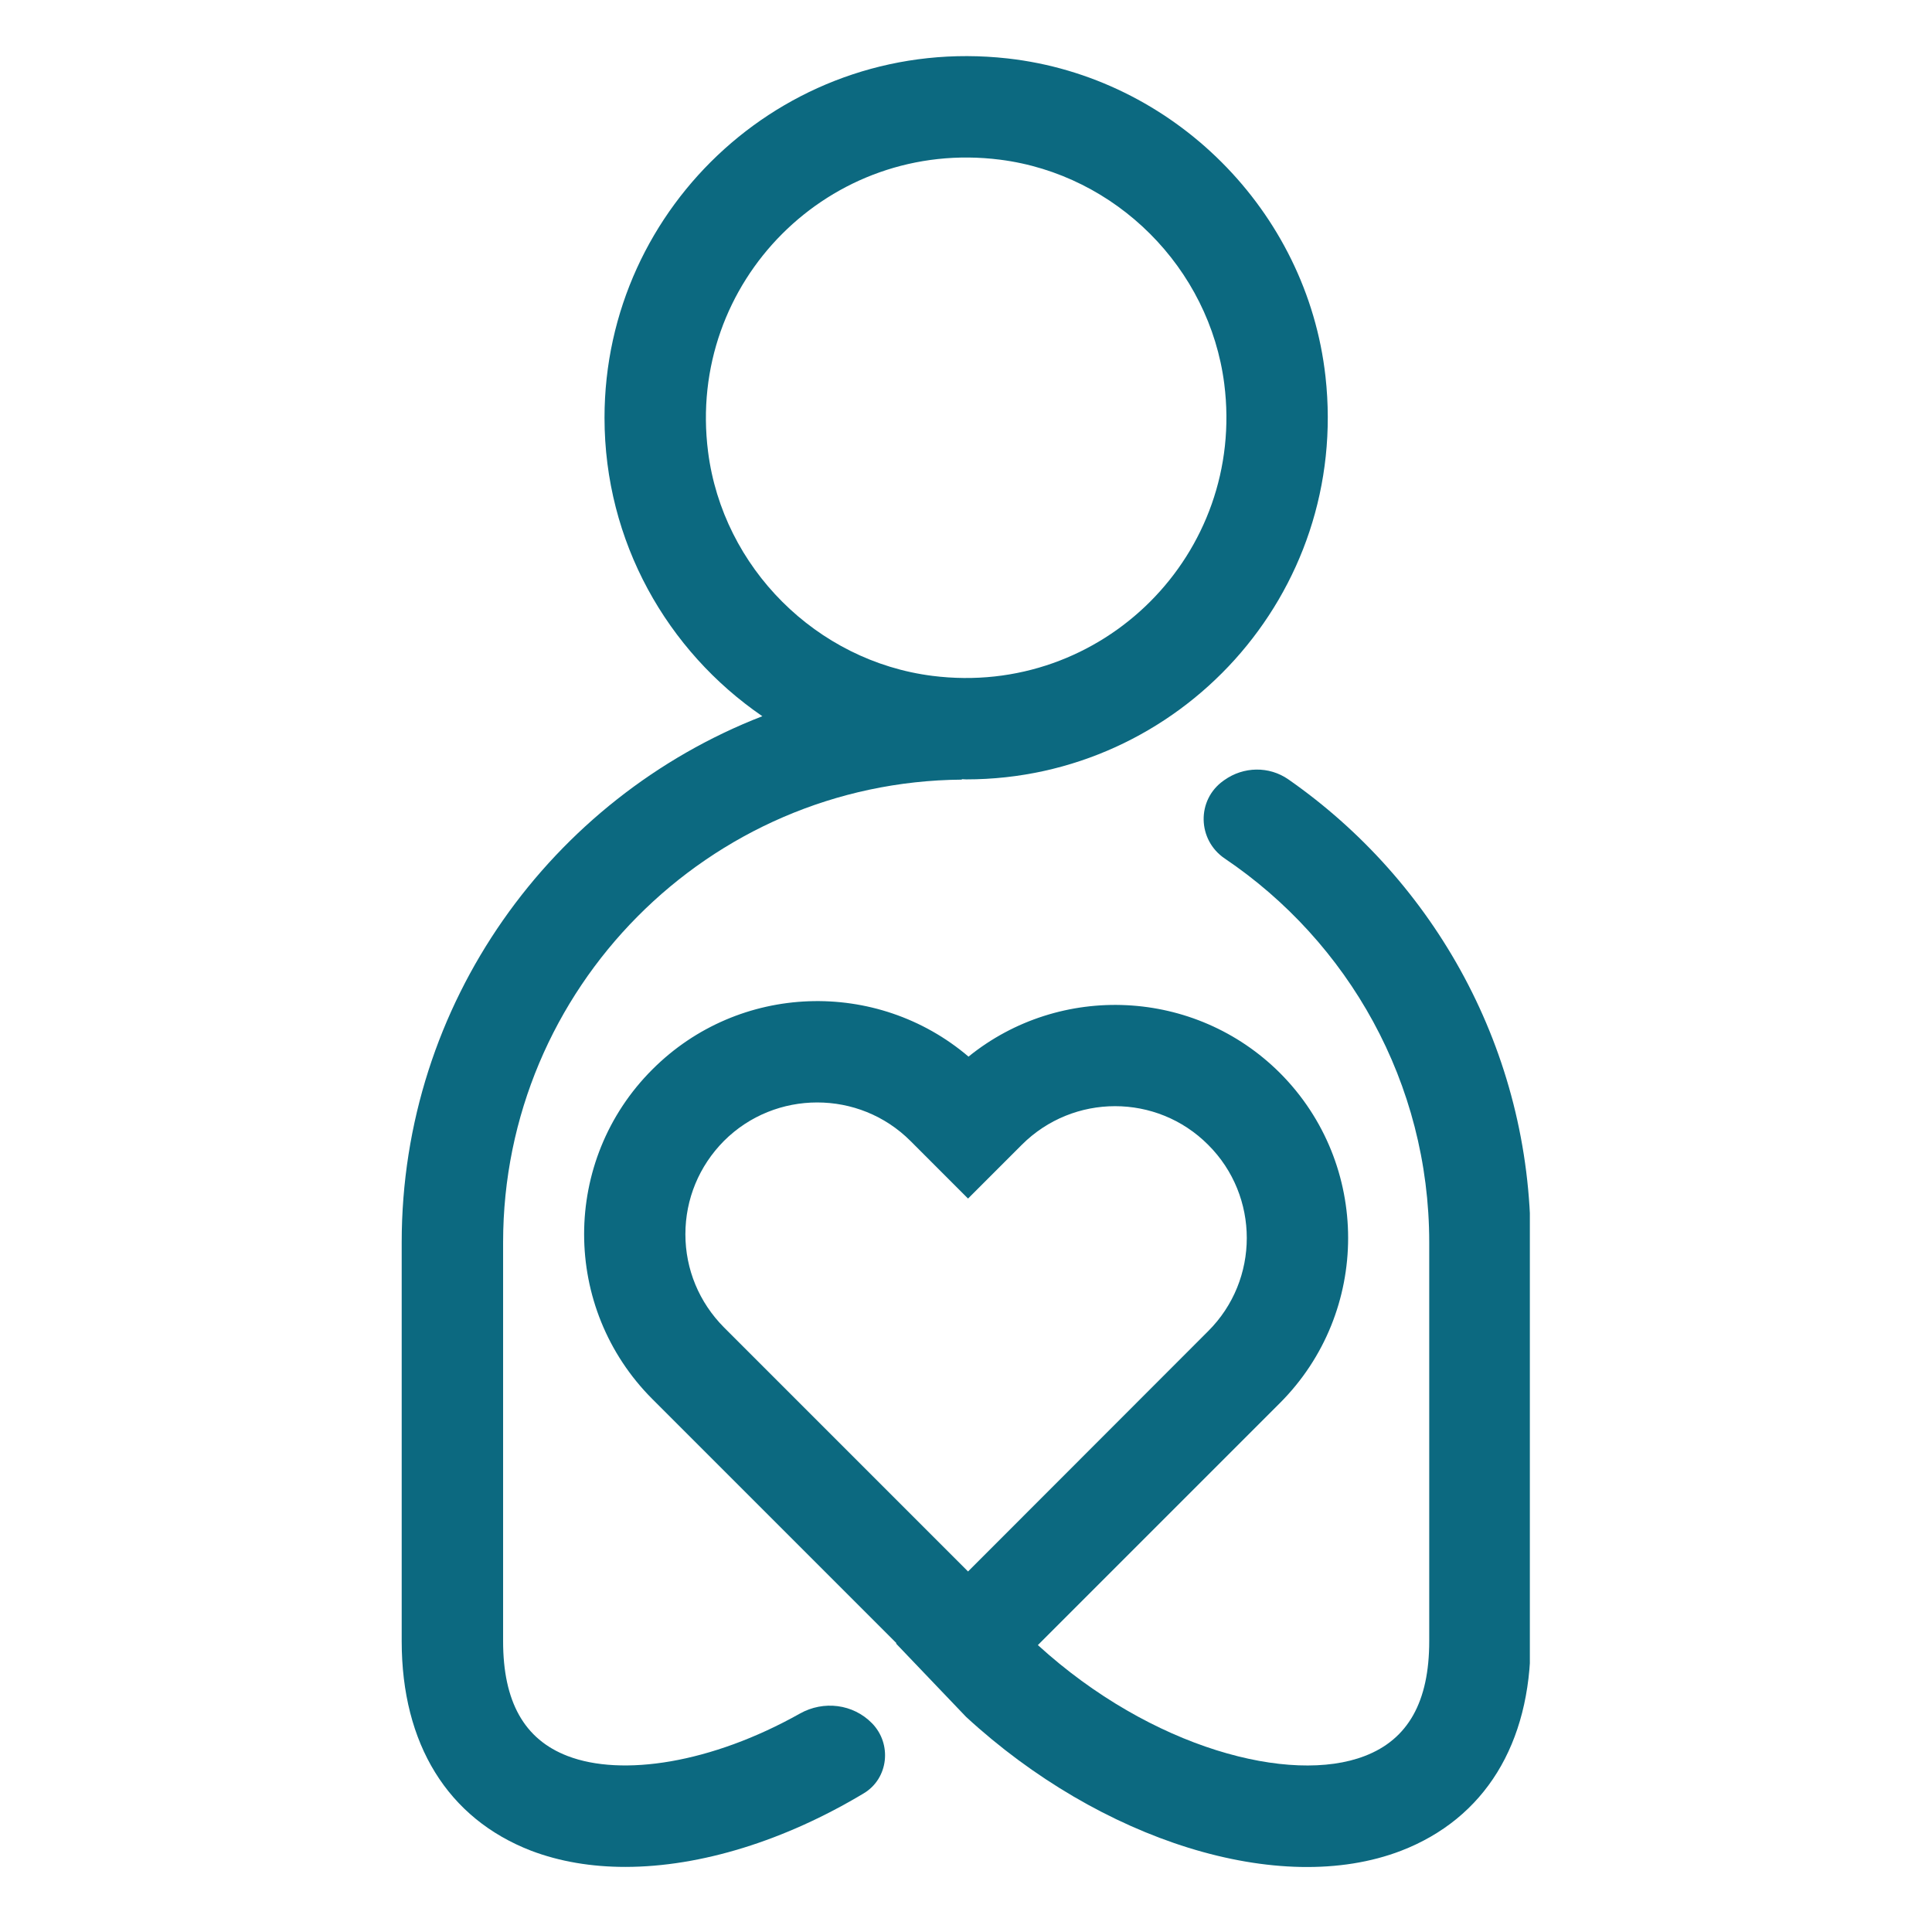
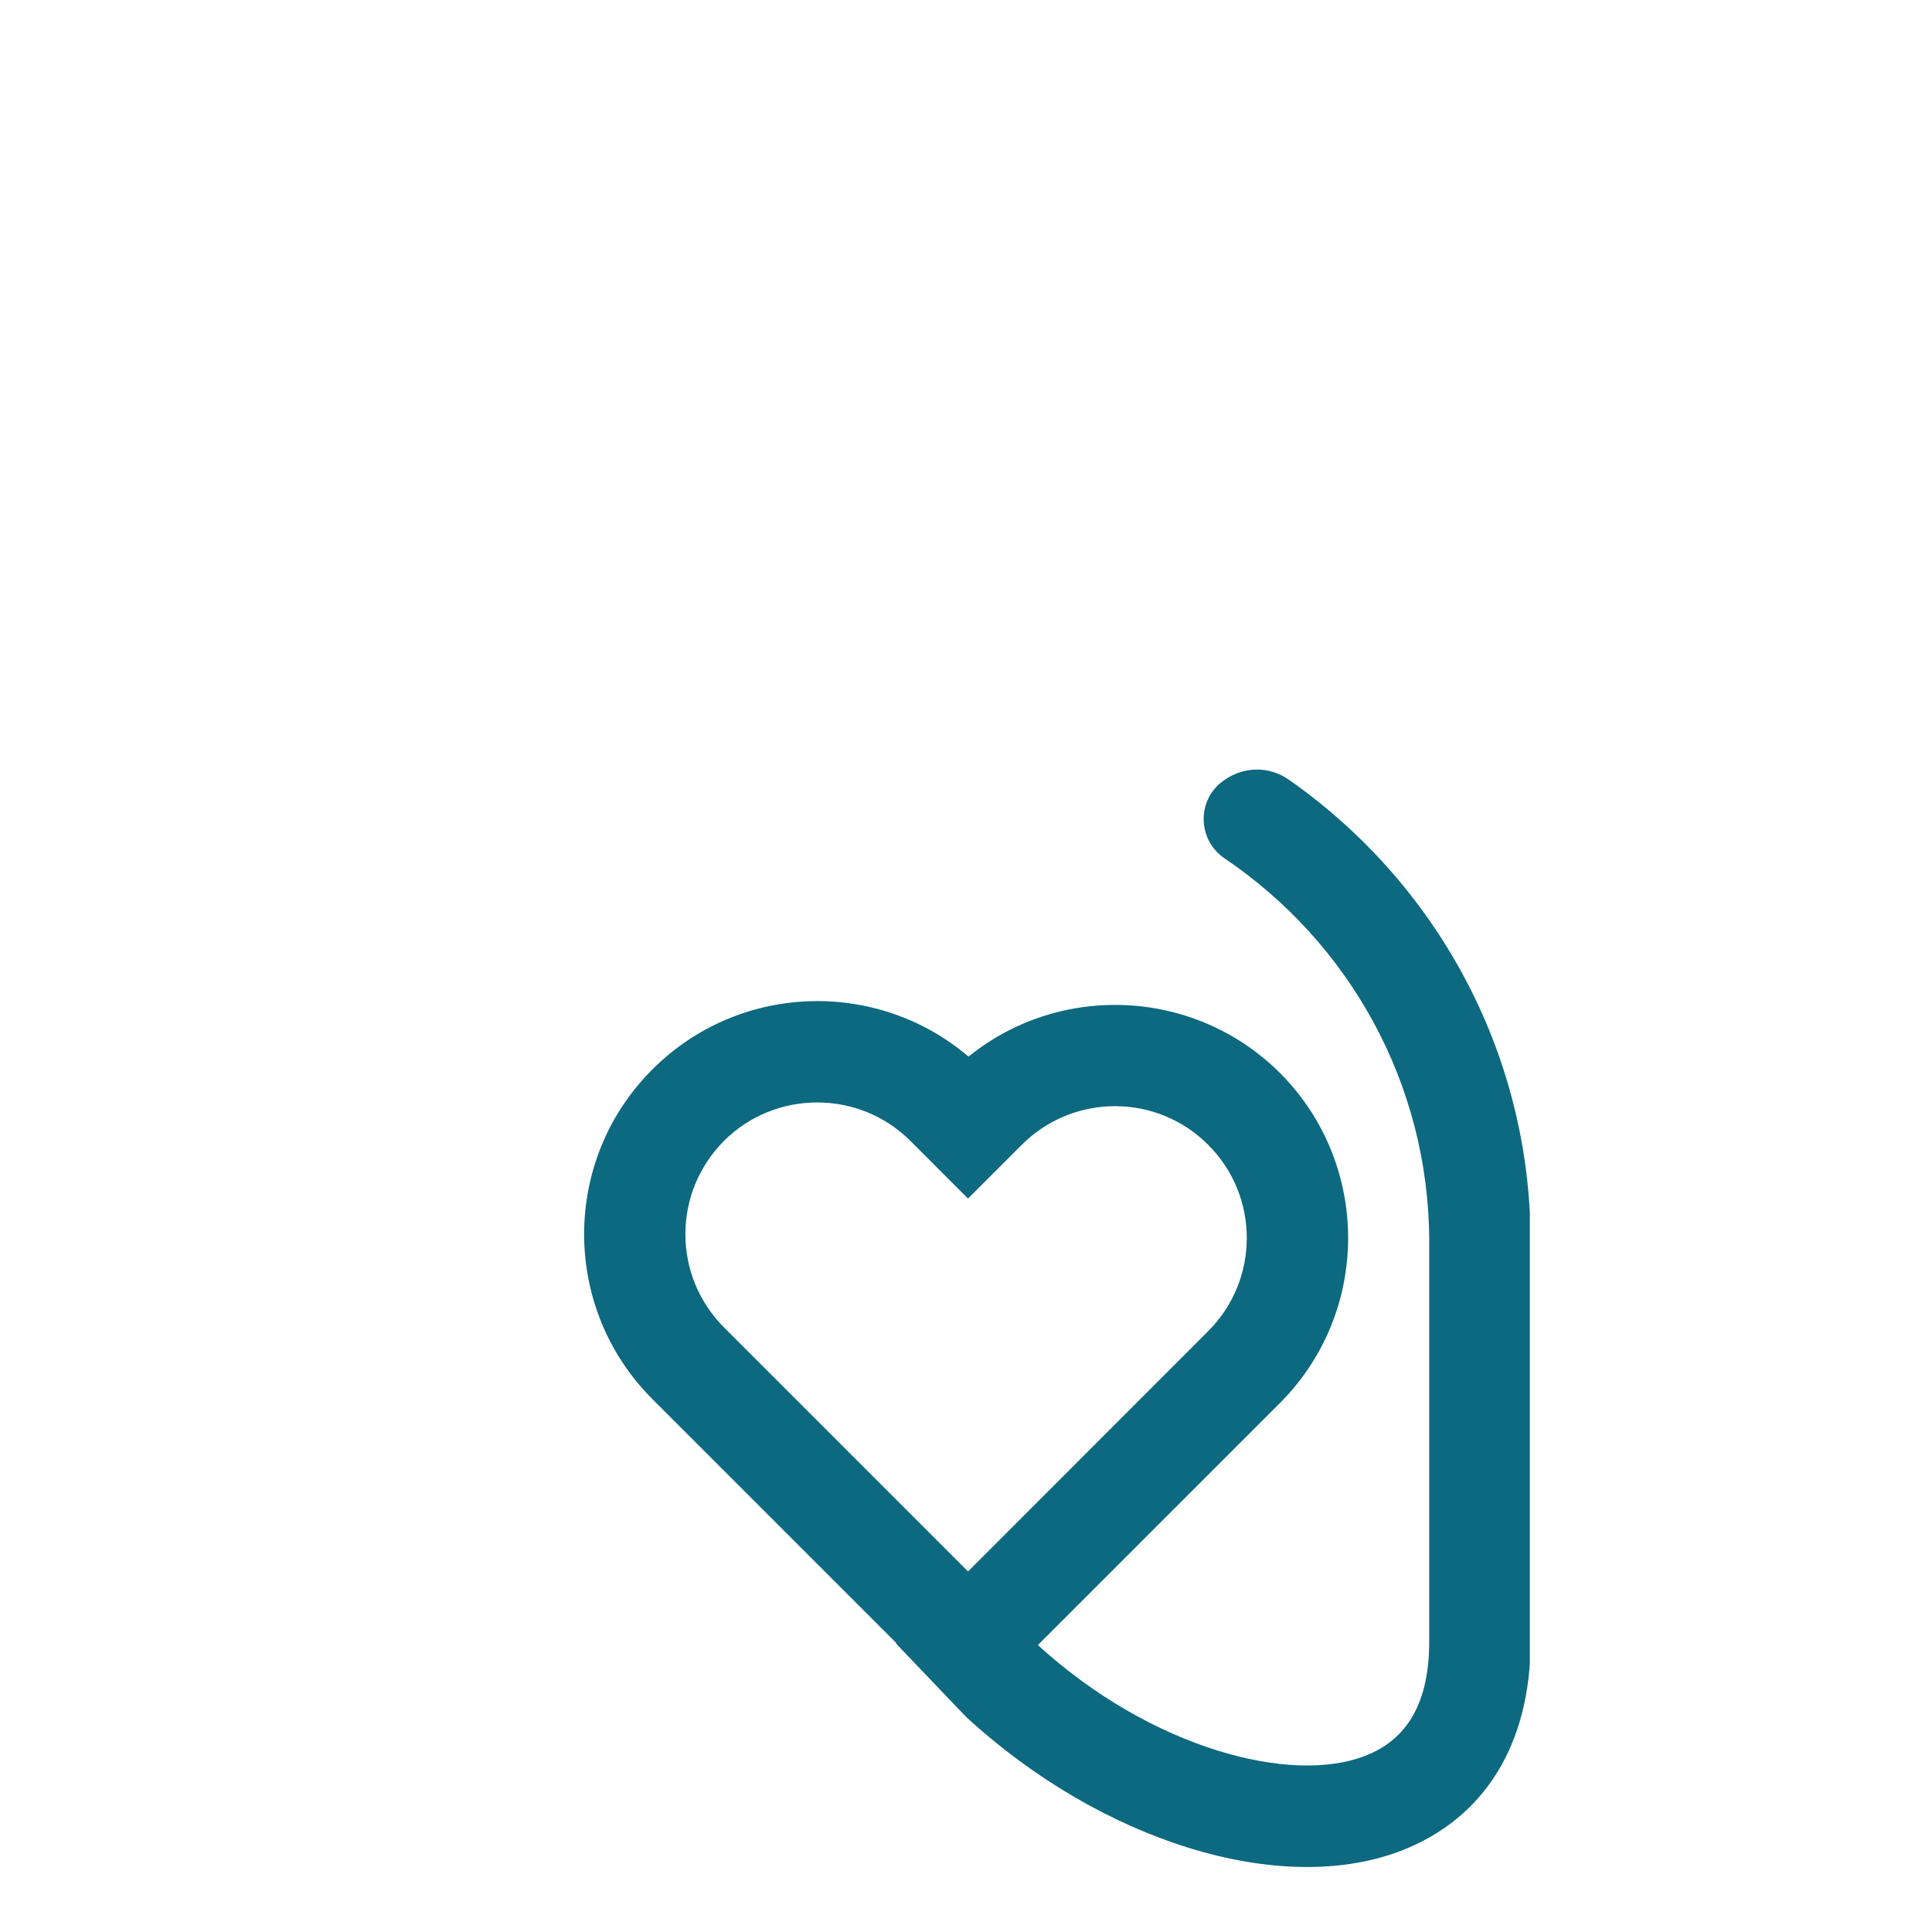
<svg xmlns="http://www.w3.org/2000/svg" width="512" viewBox="0 0 384 384" height="512" preserveAspectRatio="xMidYMid meet">
  <defs>
    <clipPath id="a266cbce2e">
      <path d="M 116 152 L 304.07 152 L 304.07 372 L 116 372 Z M 116 152 " clip-rule="nonzero" />
    </clipPath>
    <clipPath id="3d663370ed">
-       <path d="M 79.82 11 L 264 11 L 264 372 L 79.82 372 Z M 79.82 11 " clip-rule="nonzero" />
-     </clipPath>
+       </clipPath>
  </defs>
  <g clip-path="url(#a266cbce2e)">
    <path fill="#0c6980" d="M 243.344 155.051 C 243.285 155.098 243.215 155.137 243.156 155.184 C 237.789 159 237.98 166.965 243.438 170.645 C 267.938 187.176 284.07 215.199 284.07 246.93 L 284.07 326.203 C 284.07 338.215 279.879 345.715 271.25 349.02 C 256.578 354.699 228.934 347.609 206.285 326.973 L 254.41 278.848 C 272.465 260.75 272.465 231.367 254.41 213.273 C 237.48 196.383 210.68 195.297 192.5 210.012 C 174.285 194.496 146.875 195.34 129.672 212.551 C 111.574 230.605 111.574 259.988 129.672 278.086 L 178.152 326.57 C 178.152 326.648 178.113 326.691 178.074 326.648 L 192.016 341.242 C 218.699 365.824 254.328 377.156 278.512 367.84 C 295.074 361.434 304.223 346.641 304.223 326.203 L 304.223 246.93 C 304.223 208.863 285.141 175.18 256.082 154.914 C 252.238 152.238 247.152 152.336 243.344 155.051 Z M 143.883 263.816 C 138.965 258.859 136.227 252.293 136.227 245.316 C 136.227 238.301 138.969 231.738 143.883 226.777 C 149.004 221.656 155.73 219.121 162.422 219.121 C 169.156 219.121 175.844 221.664 180.965 226.777 L 192.406 238.223 L 203.09 227.539 C 213.328 217.301 229.934 217.301 240.129 227.539 C 250.367 237.738 250.367 254.383 240.129 264.578 L 192.406 312.344 Z M 143.883 263.816 " fill-opacity="1" fill-rule="nonzero" />
  </g>
  <g clip-path="url(#3d663370ed)">
-     <path fill="#0c6980" d="M 112.816 349.02 C 104.188 345.715 99.996 338.215 99.996 326.203 L 99.996 246.93 C 99.996 196.473 140.824 155.359 191.168 154.957 L 191.168 154.867 C 191.457 154.875 191.738 154.91 192.031 154.91 C 234.367 154.91 268.273 118.117 263.449 74.824 C 259.781 41.902 233.176 15.297 200.258 11.613 C 156.957 6.777 120.152 40.688 120.152 83.031 C 120.152 107.645 132.602 129.395 151.52 142.352 C 109.633 158.629 79.84 199.344 79.84 246.93 L 79.84 326.203 C 79.84 346.641 88.992 361.434 105.551 367.84 C 111.27 370.02 117.602 371.062 124.293 371.062 C 139.273 371.062 156.043 365.824 171.691 356.43 C 176.602 353.48 177.332 346.625 173.328 342.52 C 169.562 338.66 163.691 337.945 158.988 340.586 C 141.371 350.48 123.598 353.168 112.816 349.02 Z M 140.734 89.793 C 136.43 56 164.977 27.438 198.777 31.738 C 221.805 34.672 240.398 53.266 243.332 76.293 C 247.625 110.07 219.094 138.613 185.312 134.332 C 162.27 131.41 143.668 112.82 140.734 89.793 Z M 140.734 89.793 " fill-opacity="1" fill-rule="nonzero" />
-   </g>
+     </g>
</svg>